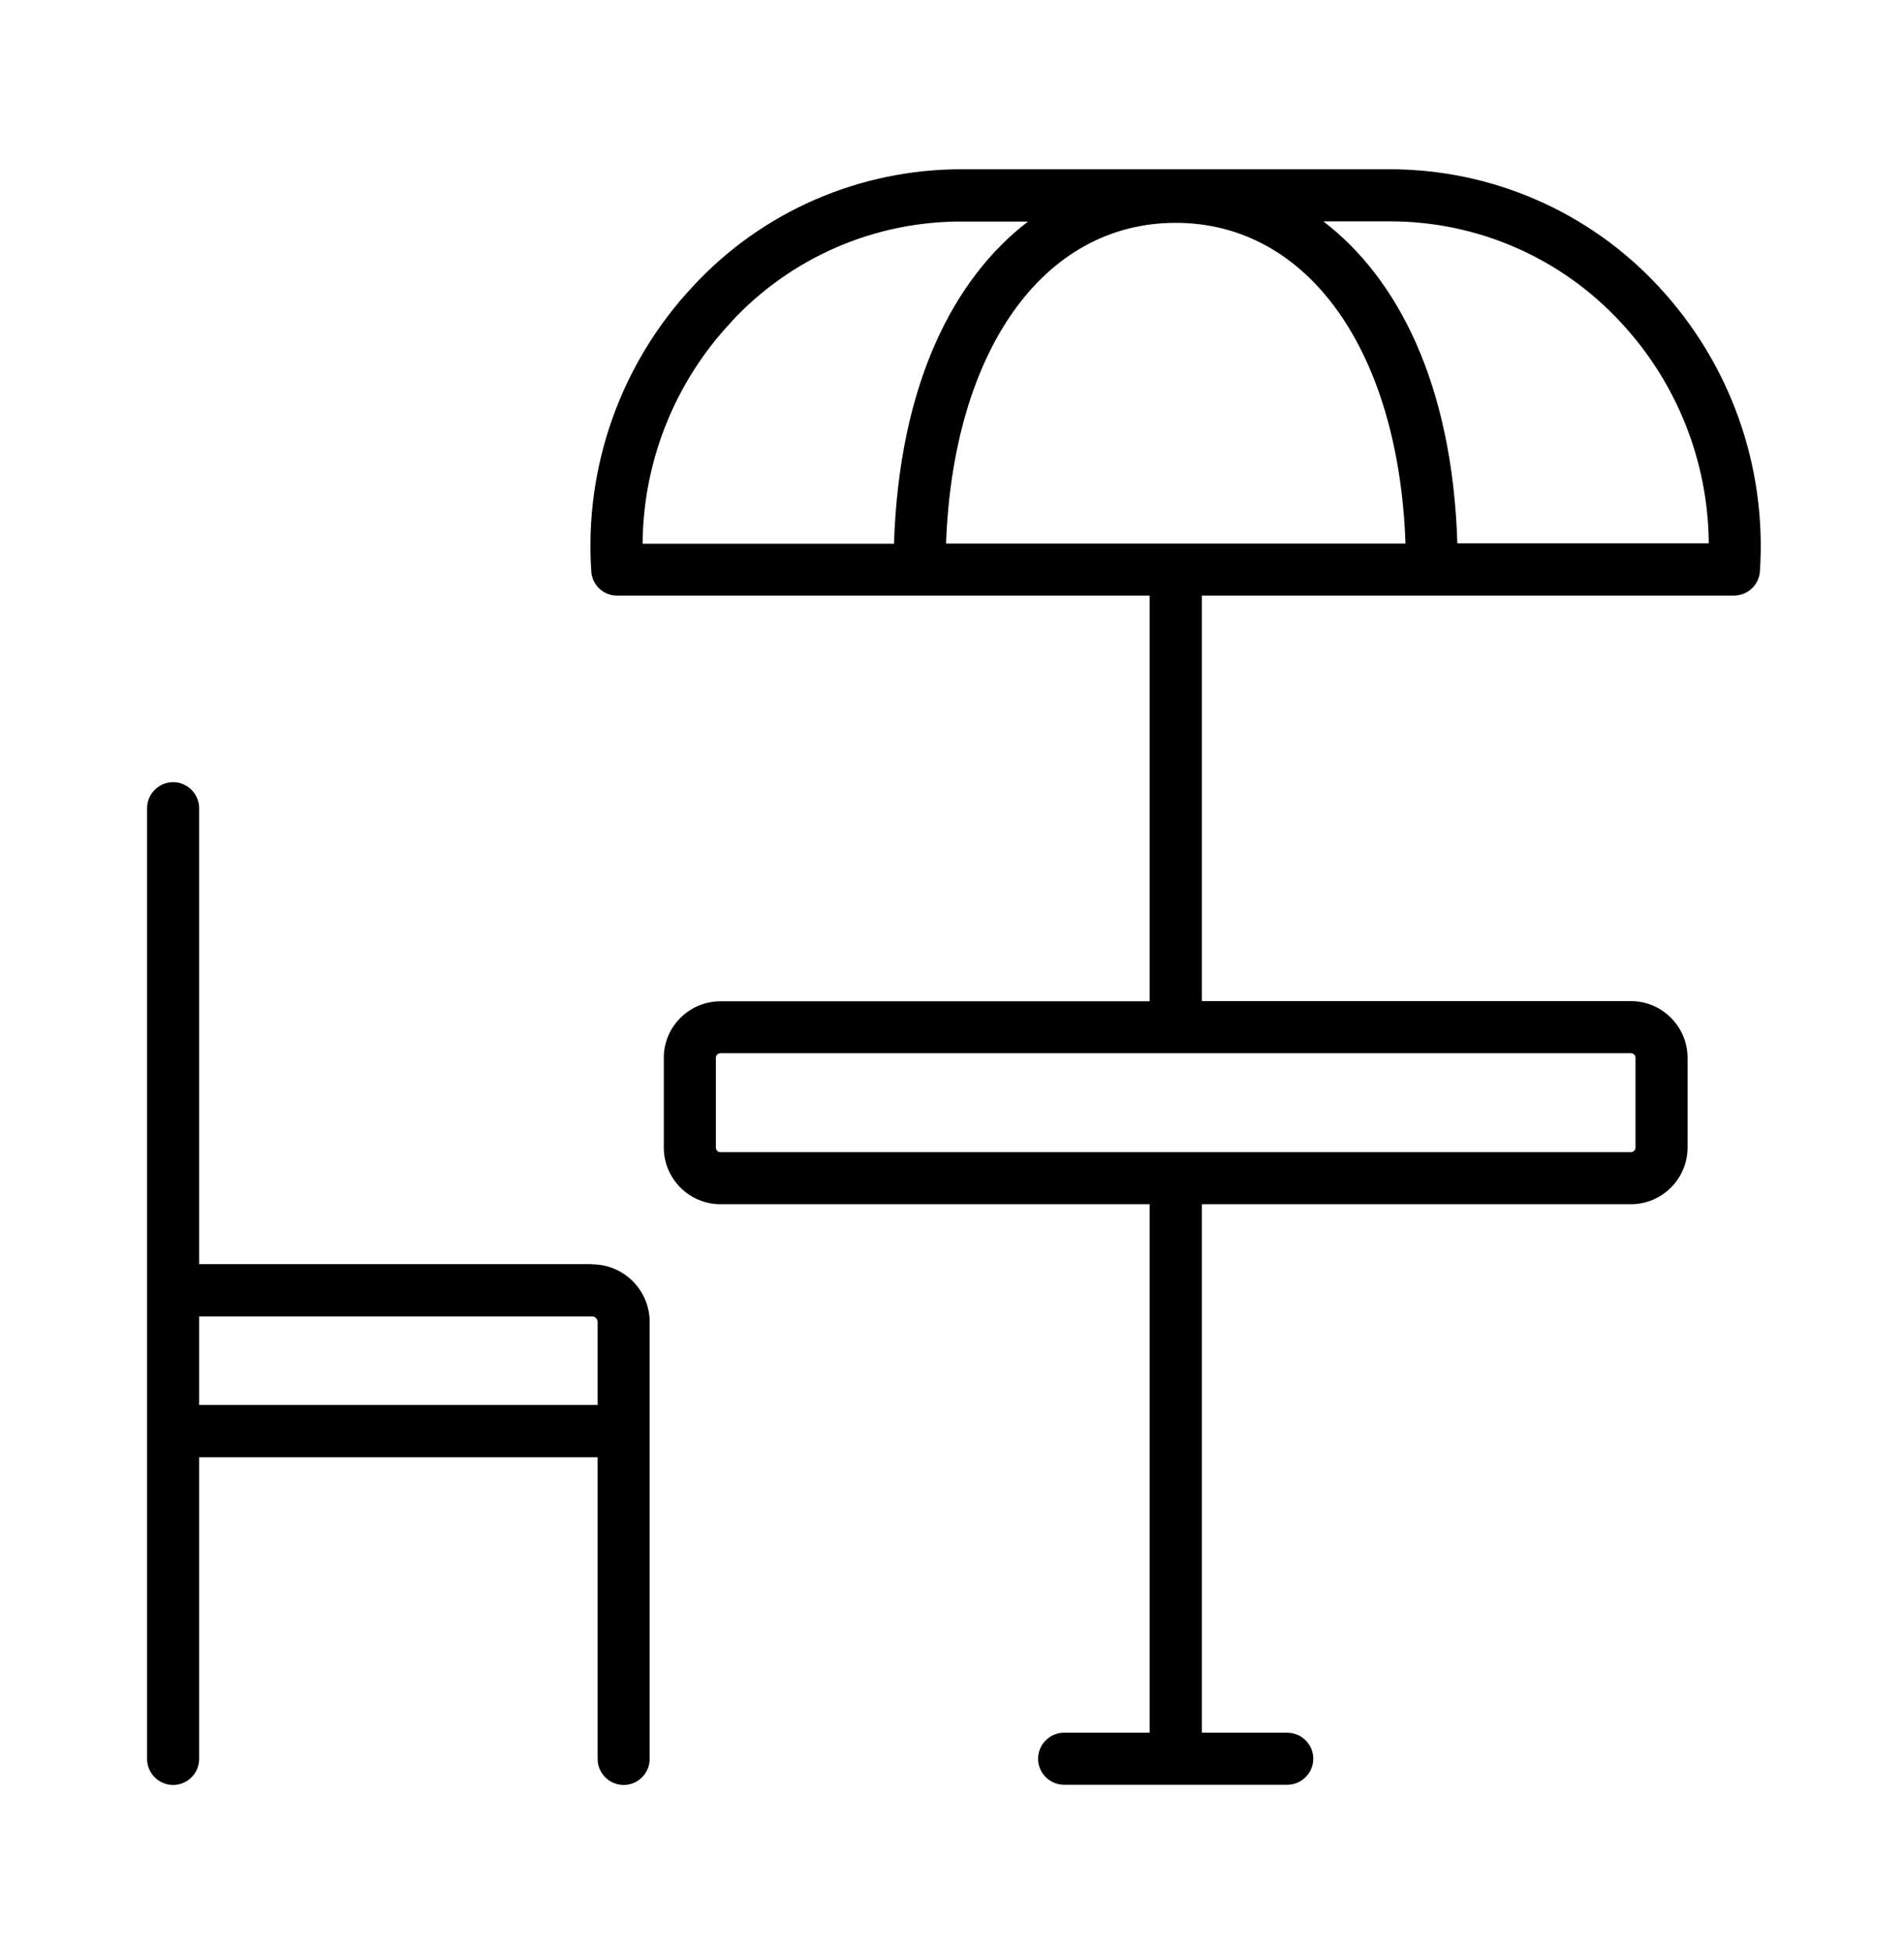
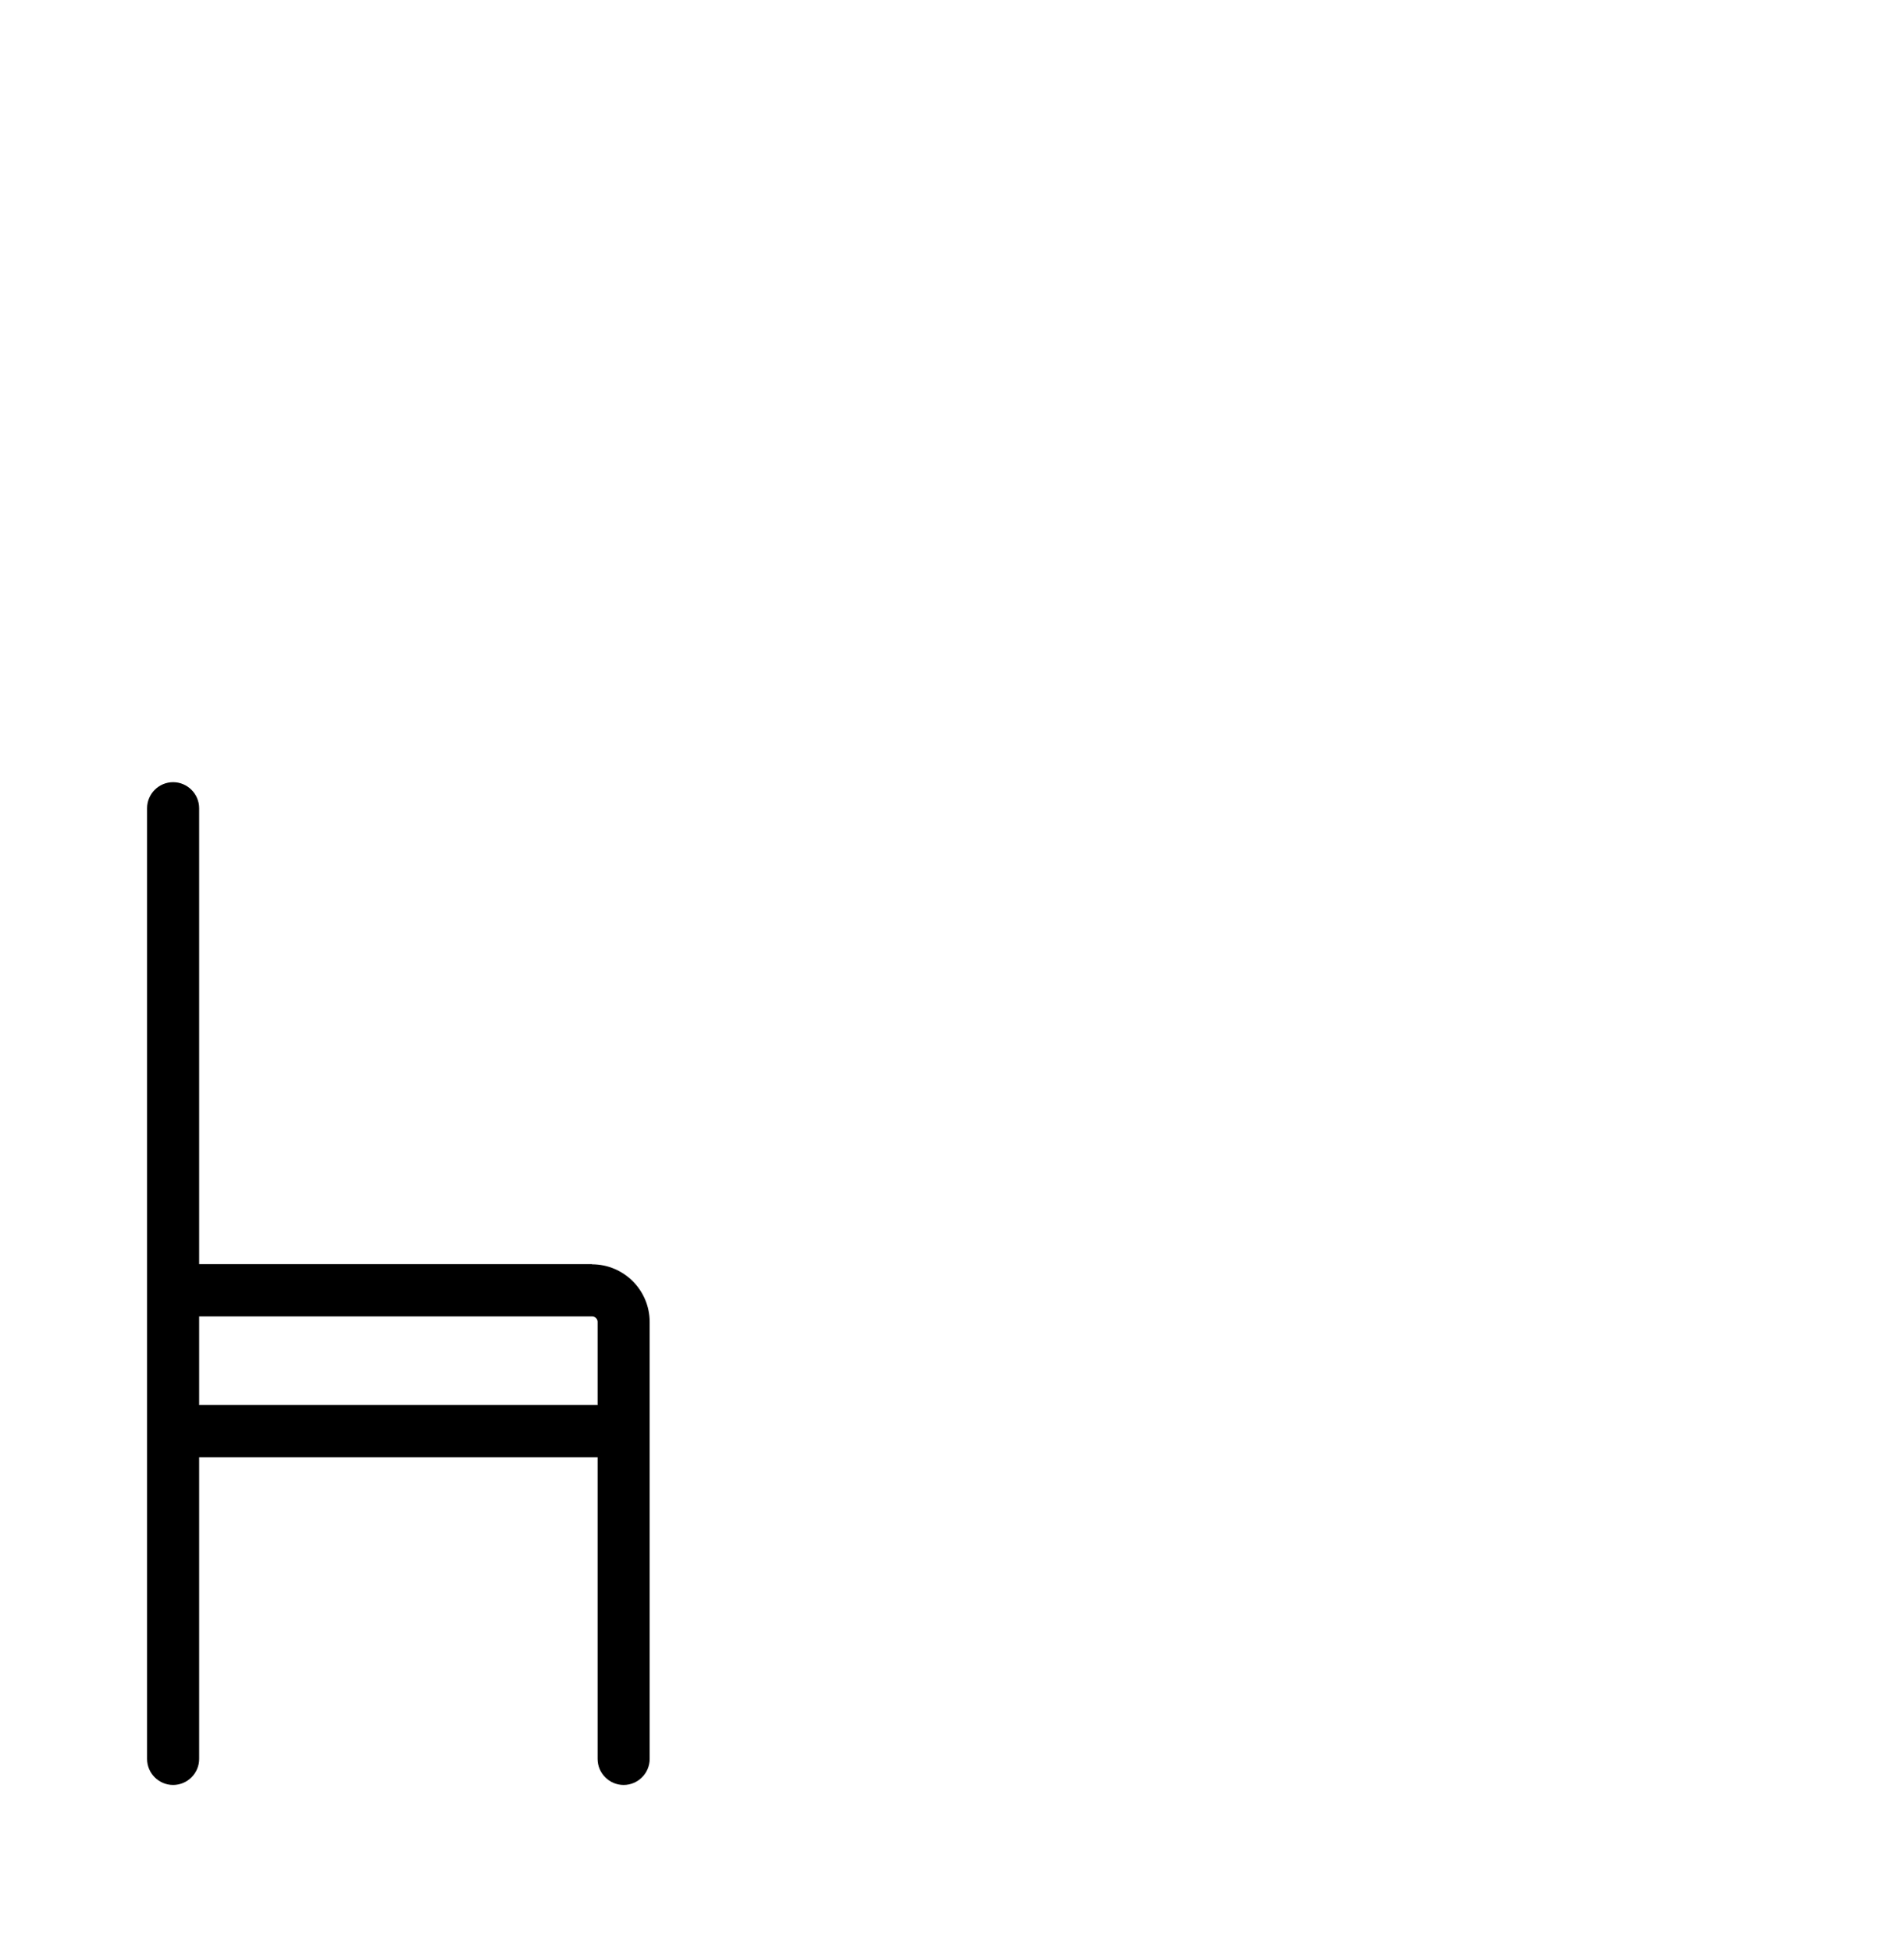
<svg xmlns="http://www.w3.org/2000/svg" id="Calque_1" version="1.1" viewBox="0 0 1024 1049.6">
  <path d="M318.4,679.6H107.1v-245.1c0-7.7-6.3-14-14-14s-14,6.3-14,14v511.1c0,7.7,6.3,14,14,14s14-6.3,14-14v-162.2h214.3v162.2c0,7.7,6.3,14,14,14s14-6.3,14-14v-234.9c0-17.1-13.9-31-31-31h0ZM107.1,755.3v-47.6h211.3c1.6,0,3,1.3,3,2.9,0,0,0,0,0,0v44.7H107.1Z" />
-   <path d="M747.2,91h-229.9c-54.9-.1-107.3,22.6-144.6,62.9-38.7,41.3-58.5,96.8-54.7,153.3.5,7.4,6.6,13.1,14,13h286.3v218.1h-230.8c-16.8,0-30.5,13.6-30.5,30.4v48.2c0,16.8,13.7,30.5,30.5,30.5h230.8v284.1h-46c-7.7,0-14,6.3-14,14s6.3,14,14,14h120c7.7,0,14-6.3,14-14s-6.3-14-14-14h-45.9v-284.1h230.7c16.8,0,30.5-13.7,30.5-30.5v-48.2c0-16.8-13.7-30.5-30.5-30.5h-230.7v-218h286.1c7.4,0,13.5-5.7,14-13,3.8-56.5-16-112-54.6-153.3-37.3-40.2-89.8-63-144.7-62.9ZM879.6,568.7v48.2c0,1.4-1.1,2.5-2.5,2.5h-489.6c-1.4,0-2.5-1.1-2.5-2.5v-48.2c0-1.4,1.1-2.5,2.5-2.5s0,0,0,0h489.6c1.4,0,2.5,1.1,2.5,2.5,0,0,0,0,0,0ZM508.8,292.2c3.8-103.7,52.3-172.4,123.5-172.4s119.9,68.8,123.6,172.4h-247.1ZM393.2,173.1c32.2-34.8,77.6-54.4,125-54h34.7c-39.8,30.4-69.3,87.1-72.1,173.2h-135.2c.3-44.3,17.3-86.8,47.6-119.1ZM783.8,292.2c-2.7-86.1-32.3-142.8-72.1-173.2h34.8c.3,0,.5,0,.8,0,47.1-.1,92.1,19.5,124.1,54,30.3,32.3,47.3,74.9,47.6,119.1h-135.3Z" />
</svg>